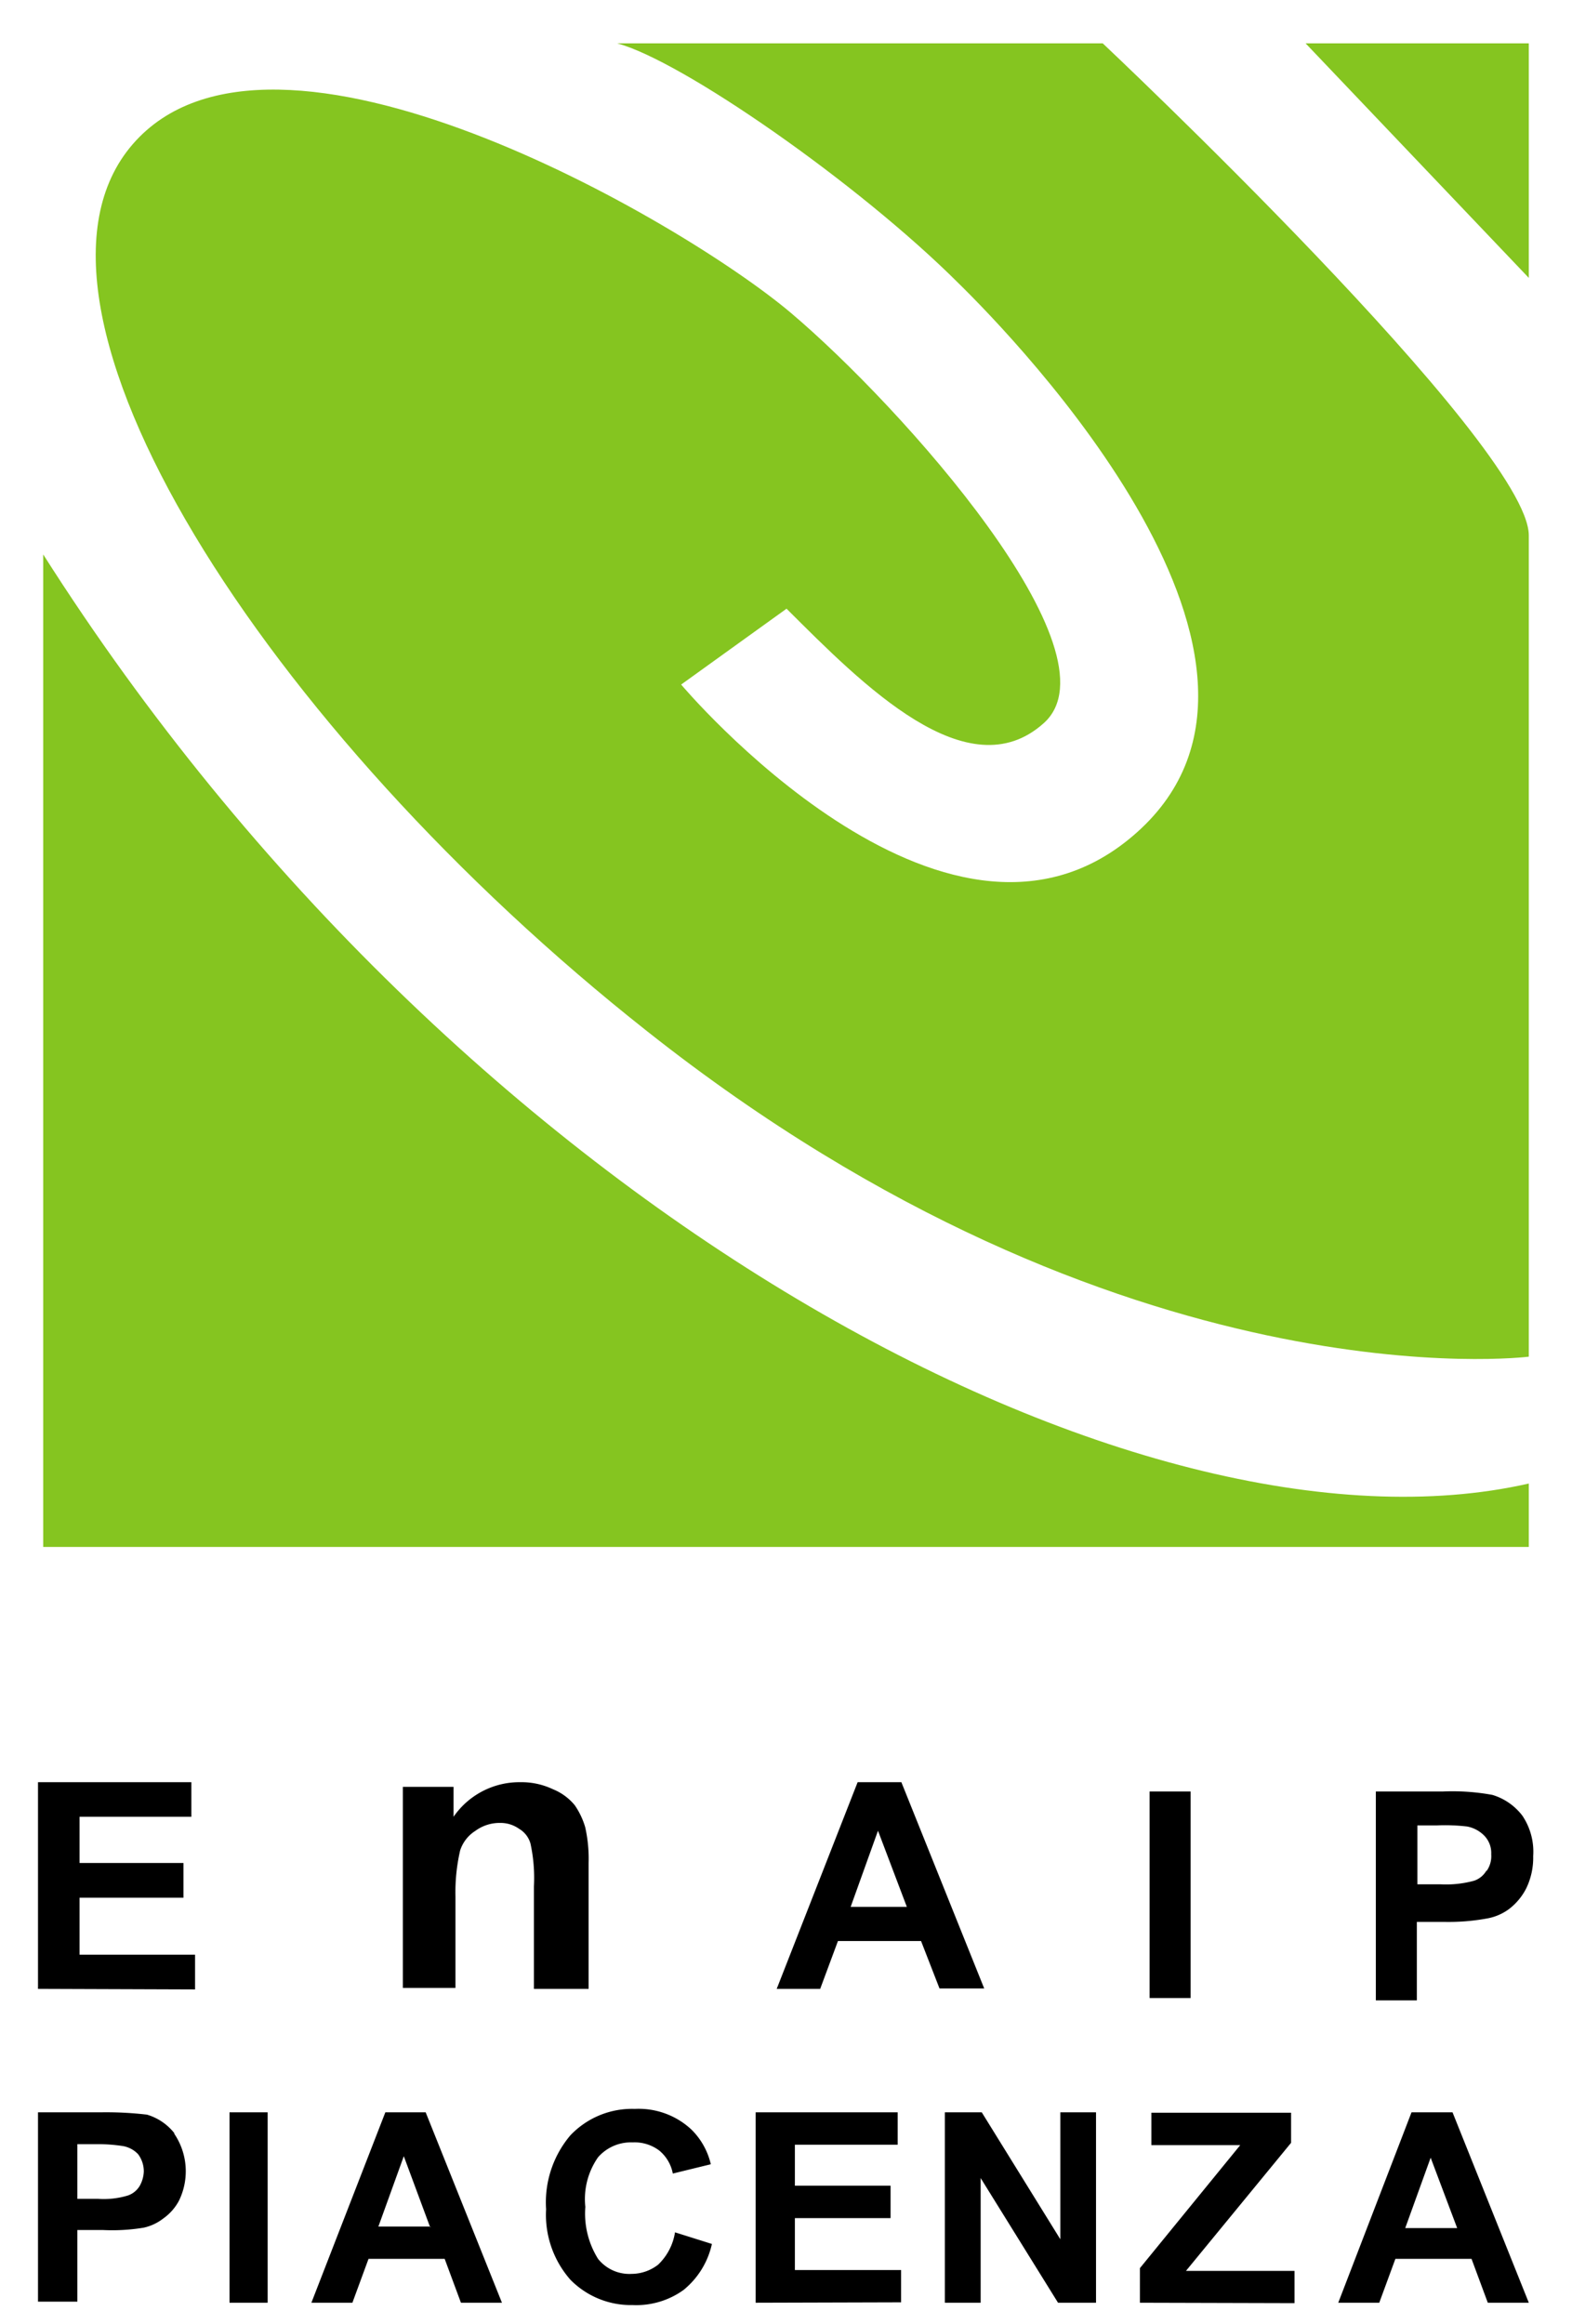
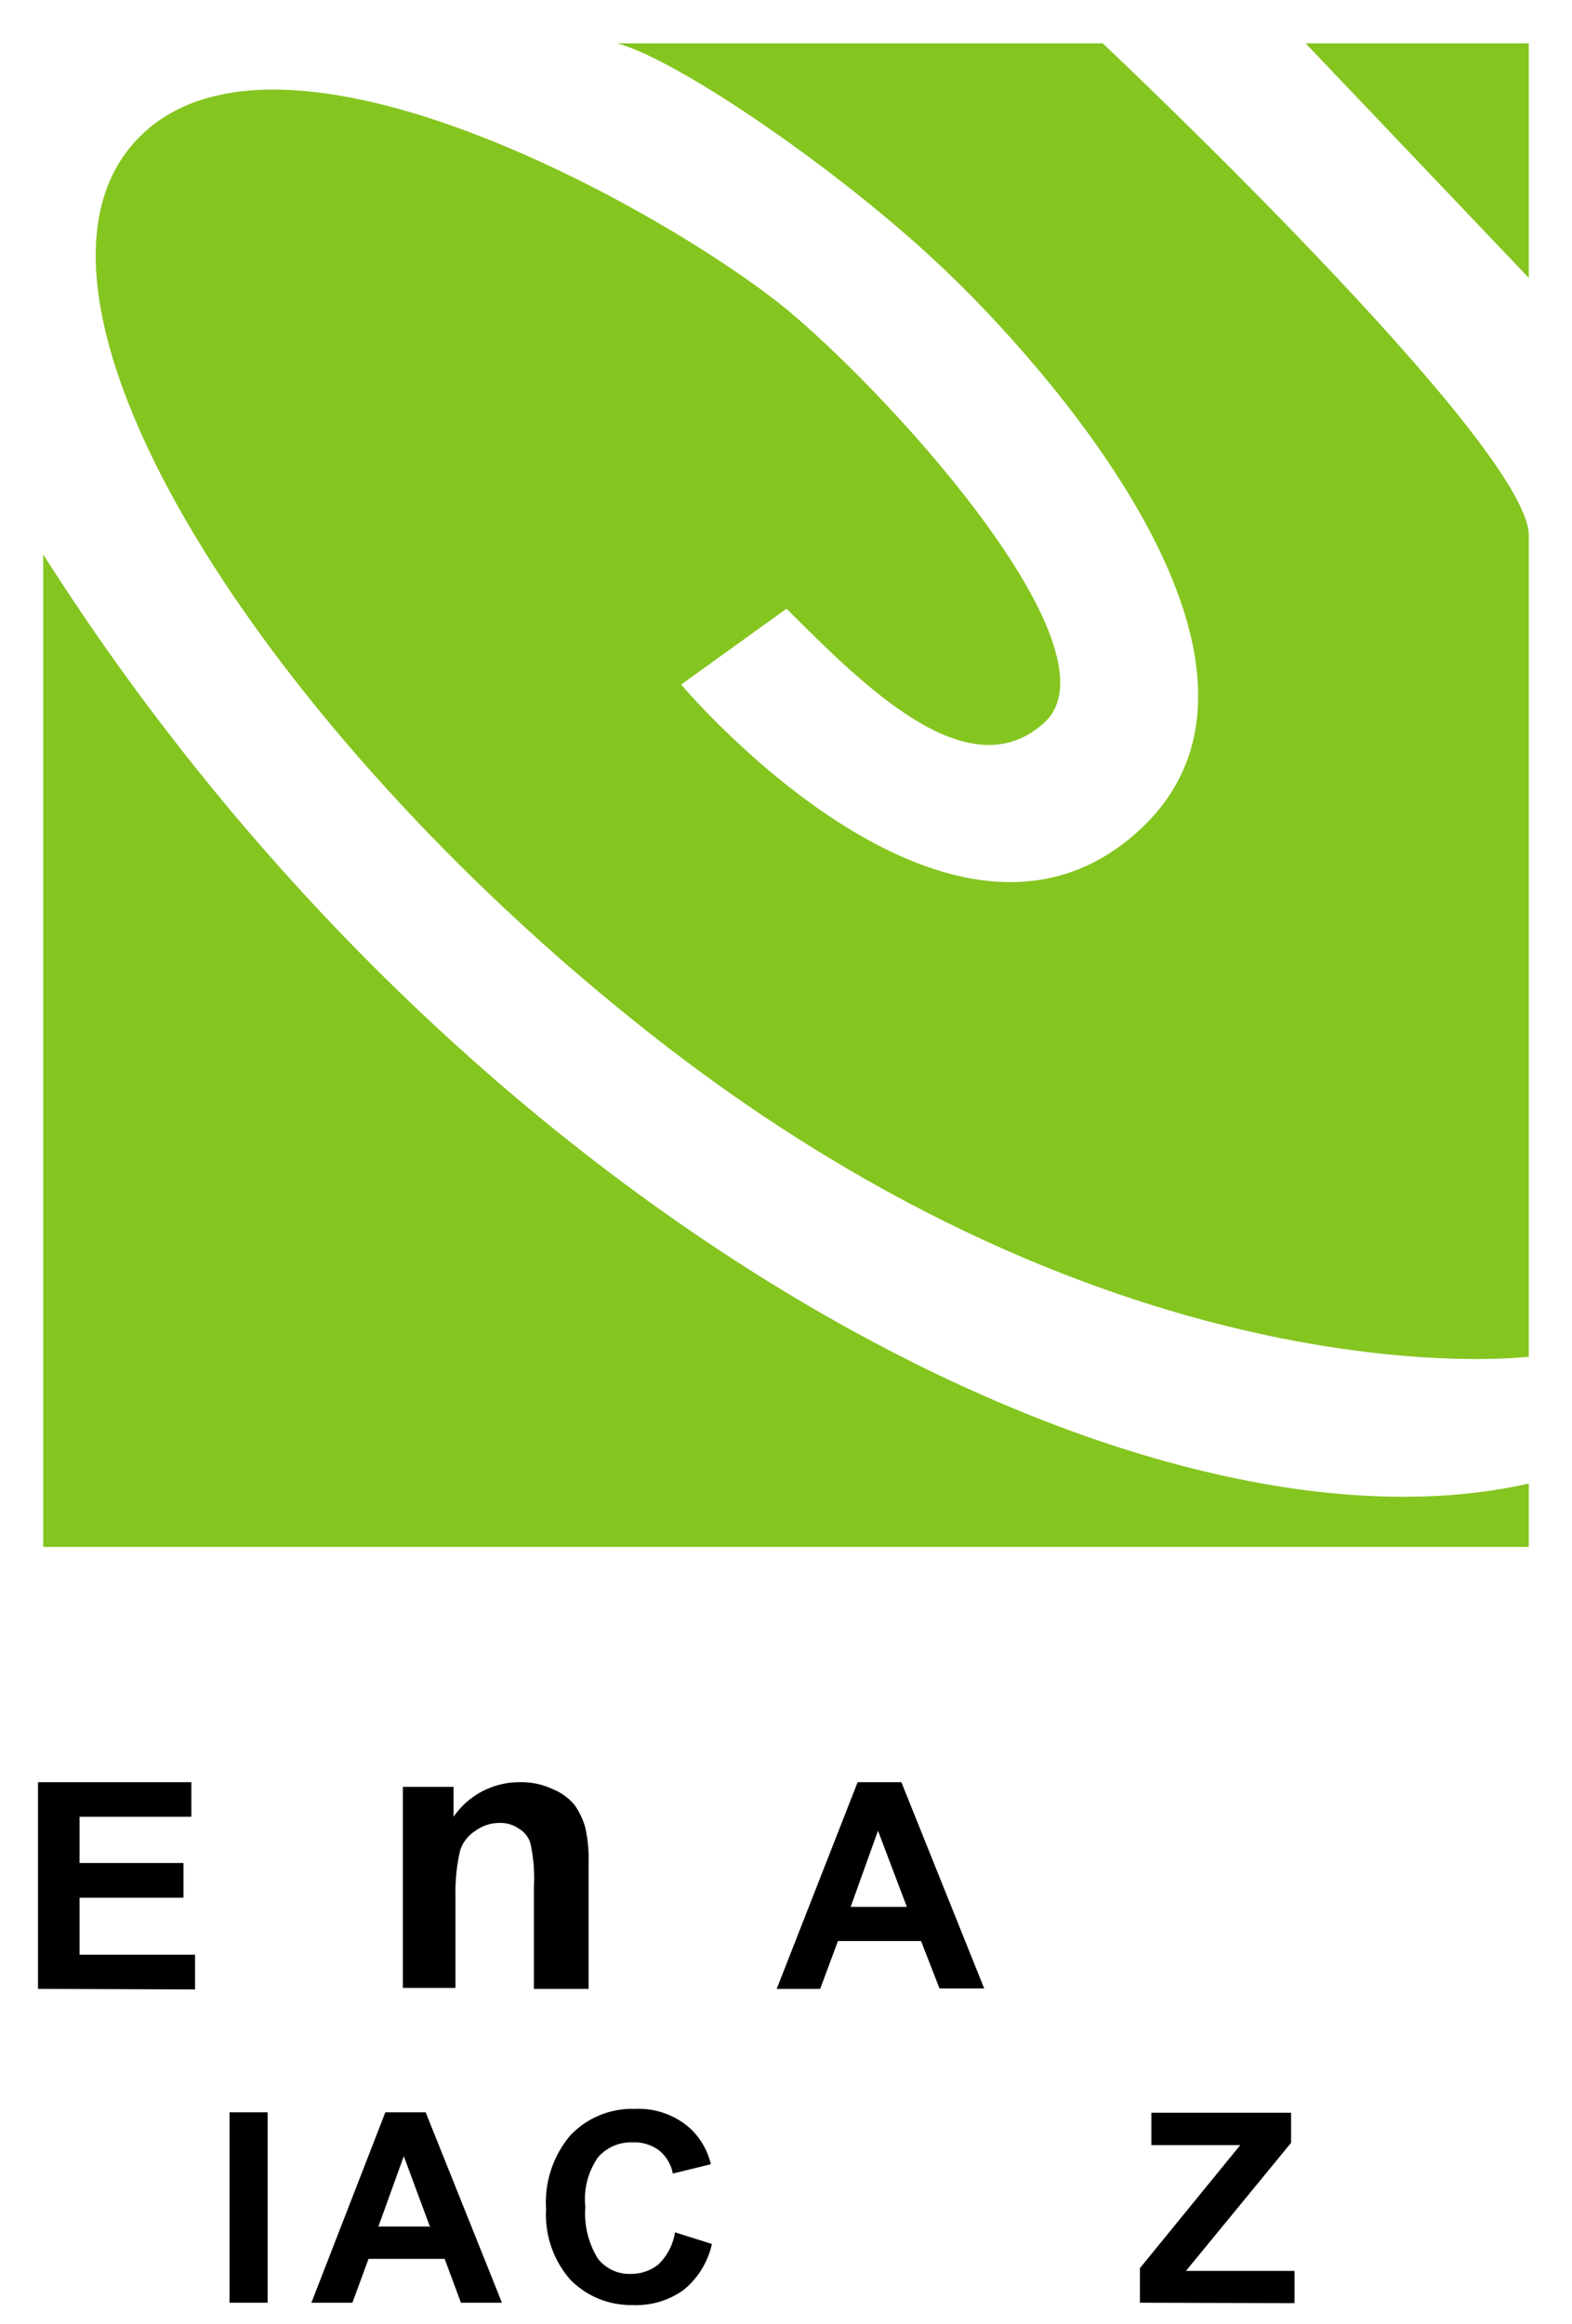
<svg xmlns="http://www.w3.org/2000/svg" id="Livello_1" data-name="Livello 1" viewBox="0 0 115 170">
  <title>logo enaip verticale</title>
  <path id="path-1" d="M95.51,3.17l16.33,17.16V3.17Z" fill="#85c520" fill-rule="evenodd" />
  <path id="path-2" d="M3.16,113.17H111.84v-4.64C83.4,115,33.75,88.72,3.16,40.56Z" fill="#85c520" fill-rule="evenodd" />
  <path id="path-3" d="M111.84,99.25S82.16,103,47.35,75.45C19.41,53.4-.48,22.32,9.71,10.55S49.83,16.1,57.87,22.9s24.21,24.87,18.49,30c-5.56,5-13.26-2.82-18.82-8.37l-7.71,5.55S69,72.89,82.82,61.2C97.58,48.76,74.2,24.72,70.14,20.74c-7.38-7.37-20.31-16.33-25-17.57H80.67s31.17,29.35,31.17,36Z" fill="#85c520" fill-rule="evenodd" />
  <path id="path-4" d="M2.78,145.5V130.38H14v2.53H5.82v3.38h7.6v2.54H5.82V143h8.45v2.54Z" fill-rule="evenodd" />
  <path id="path-5" d="M43.06,145.5h-4V138a11.89,11.89,0,0,0-.25-3.12,1.83,1.83,0,0,0-.85-1.1,2.33,2.33,0,0,0-1.35-.42,3,3,0,0,0-1.85.59,2.65,2.65,0,0,0-1.1,1.43,13.61,13.61,0,0,0-.34,3.38v6.67H29.47V130.72h3.71v2.19a5.85,5.85,0,0,1,4.9-2.53,5.34,5.34,0,0,1,2.36.51,4,4,0,0,1,1.61,1.18,5.6,5.6,0,0,1,.76,1.6,10.5,10.5,0,0,1,.25,2.62Z" fill-rule="evenodd" />
-   <path d="M12.75,156.05a4,4,0,0,0-2-1.35,25.6,25.6,0,0,0-3.38-.17H2.78v13.85H5.66v-5.24H7.51a14.13,14.13,0,0,0,3-.17,3.57,3.57,0,0,0,1.43-.67A3.74,3.74,0,0,0,13.09,161a4.9,4.9,0,0,0-.34-4.9Zm-2.54,3.88a1.63,1.63,0,0,1-.84.68,6.07,6.07,0,0,1-2.2.25H5.66v-4H7A12,12,0,0,1,9,157a2,2,0,0,1,1.1.59,2.1,2.1,0,0,1,.42,1.27A2.33,2.33,0,0,1,10.21,159.93Z" fill-rule="evenodd" />
  <path id="path-7" d="M16.79,168.46V154.53h2.79v13.93Z" fill-rule="evenodd" />
  <path d="M31.14,154.53H28.19l-5.41,13.93h3l1.18-3.21h5.57l1.19,3.21h3Zm.34,8.44,0-.08H27.68l1.86-5.15,1.91,5.15h0Z" fill-rule="evenodd" />
  <path id="path-9" d="M49.38,163.31l2.7.85A6,6,0,0,1,50,167.53a5.91,5.91,0,0,1-3.72,1.1,6.2,6.2,0,0,1-4.56-1.86,7.19,7.19,0,0,1-1.77-5.15,7.59,7.59,0,0,1,1.77-5.4,6.22,6.22,0,0,1,4.73-1.94,5.65,5.65,0,0,1,4.14,1.52A5.22,5.22,0,0,1,52,158.33l-2.78.68a2.87,2.87,0,0,0-1-1.69,3,3,0,0,0-1.94-.59,3.19,3.19,0,0,0-2.53,1.09,5.34,5.34,0,0,0-.93,3.63,6.25,6.25,0,0,0,.93,3.8,2.93,2.93,0,0,0,2.45,1.1,3.19,3.19,0,0,0,1.94-.67A4.14,4.14,0,0,0,49.38,163.31Z" fill-rule="evenodd" />
-   <path id="path-10" d="M55.28,168.46V154.53H65.67v2.37H58.15v3h7v2.37h-7v3.8h7.77v2.36Z" fill-rule="evenodd" />
-   <path id="path-11" d="M69.12,168.46V154.53h2.7l5.75,9.29v-9.29h2.61v13.93H77.4l-5.66-9.12v9.12Z" fill-rule="evenodd" />
  <path id="path-12" d="M83.39,168.46v-2.53l7.34-9h-6.5v-2.37H94.45v2.2l-7.69,9.37H94.7v2.36Z" fill-rule="evenodd" />
-   <path d="M106.26,154.53h-3L97.9,168.46h3l1.18-3.21h5.57l1.19,3.21h3ZM102.8,163l1.86-5.15L106.6,163Z" fill-rule="evenodd" />
-   <path d="M111.37,132.83a4.32,4.32,0,0,0-2.19-1.52,16.15,16.15,0,0,0-3.63-.25h-4.9v15.28h3V140.6h2a15.59,15.59,0,0,0,3.13-.25,3.85,3.85,0,0,0,1.6-.68,4.45,4.45,0,0,0,1.27-1.52,5.13,5.13,0,0,0,.51-2.36A4.72,4.72,0,0,0,111.37,132.83Zm-2.62,4a1.65,1.65,0,0,1-.92.76,7.8,7.8,0,0,1-2.45.26h-1.69v-4.31h1.43a14,14,0,0,1,2.2.08,2.36,2.36,0,0,1,1.27.68,1.81,1.81,0,0,1,.5,1.35A1.88,1.88,0,0,1,108.75,136.88Z" fill-rule="evenodd" />
-   <path id="path-15" d="M84.1,146.17V131.06h3v15.11Z" fill-rule="evenodd" />
+   <path id="path-15" d="M84.1,146.17V131.06v15.11Z" fill-rule="evenodd" />
  <path d="M65.94,130.38h-3.2L56.82,145.5H60L61.3,142h6.08l1.35,3.47H72Zm-3.71,9.12,2-5.57,2.11,5.57Z" fill-rule="evenodd" />
</svg>